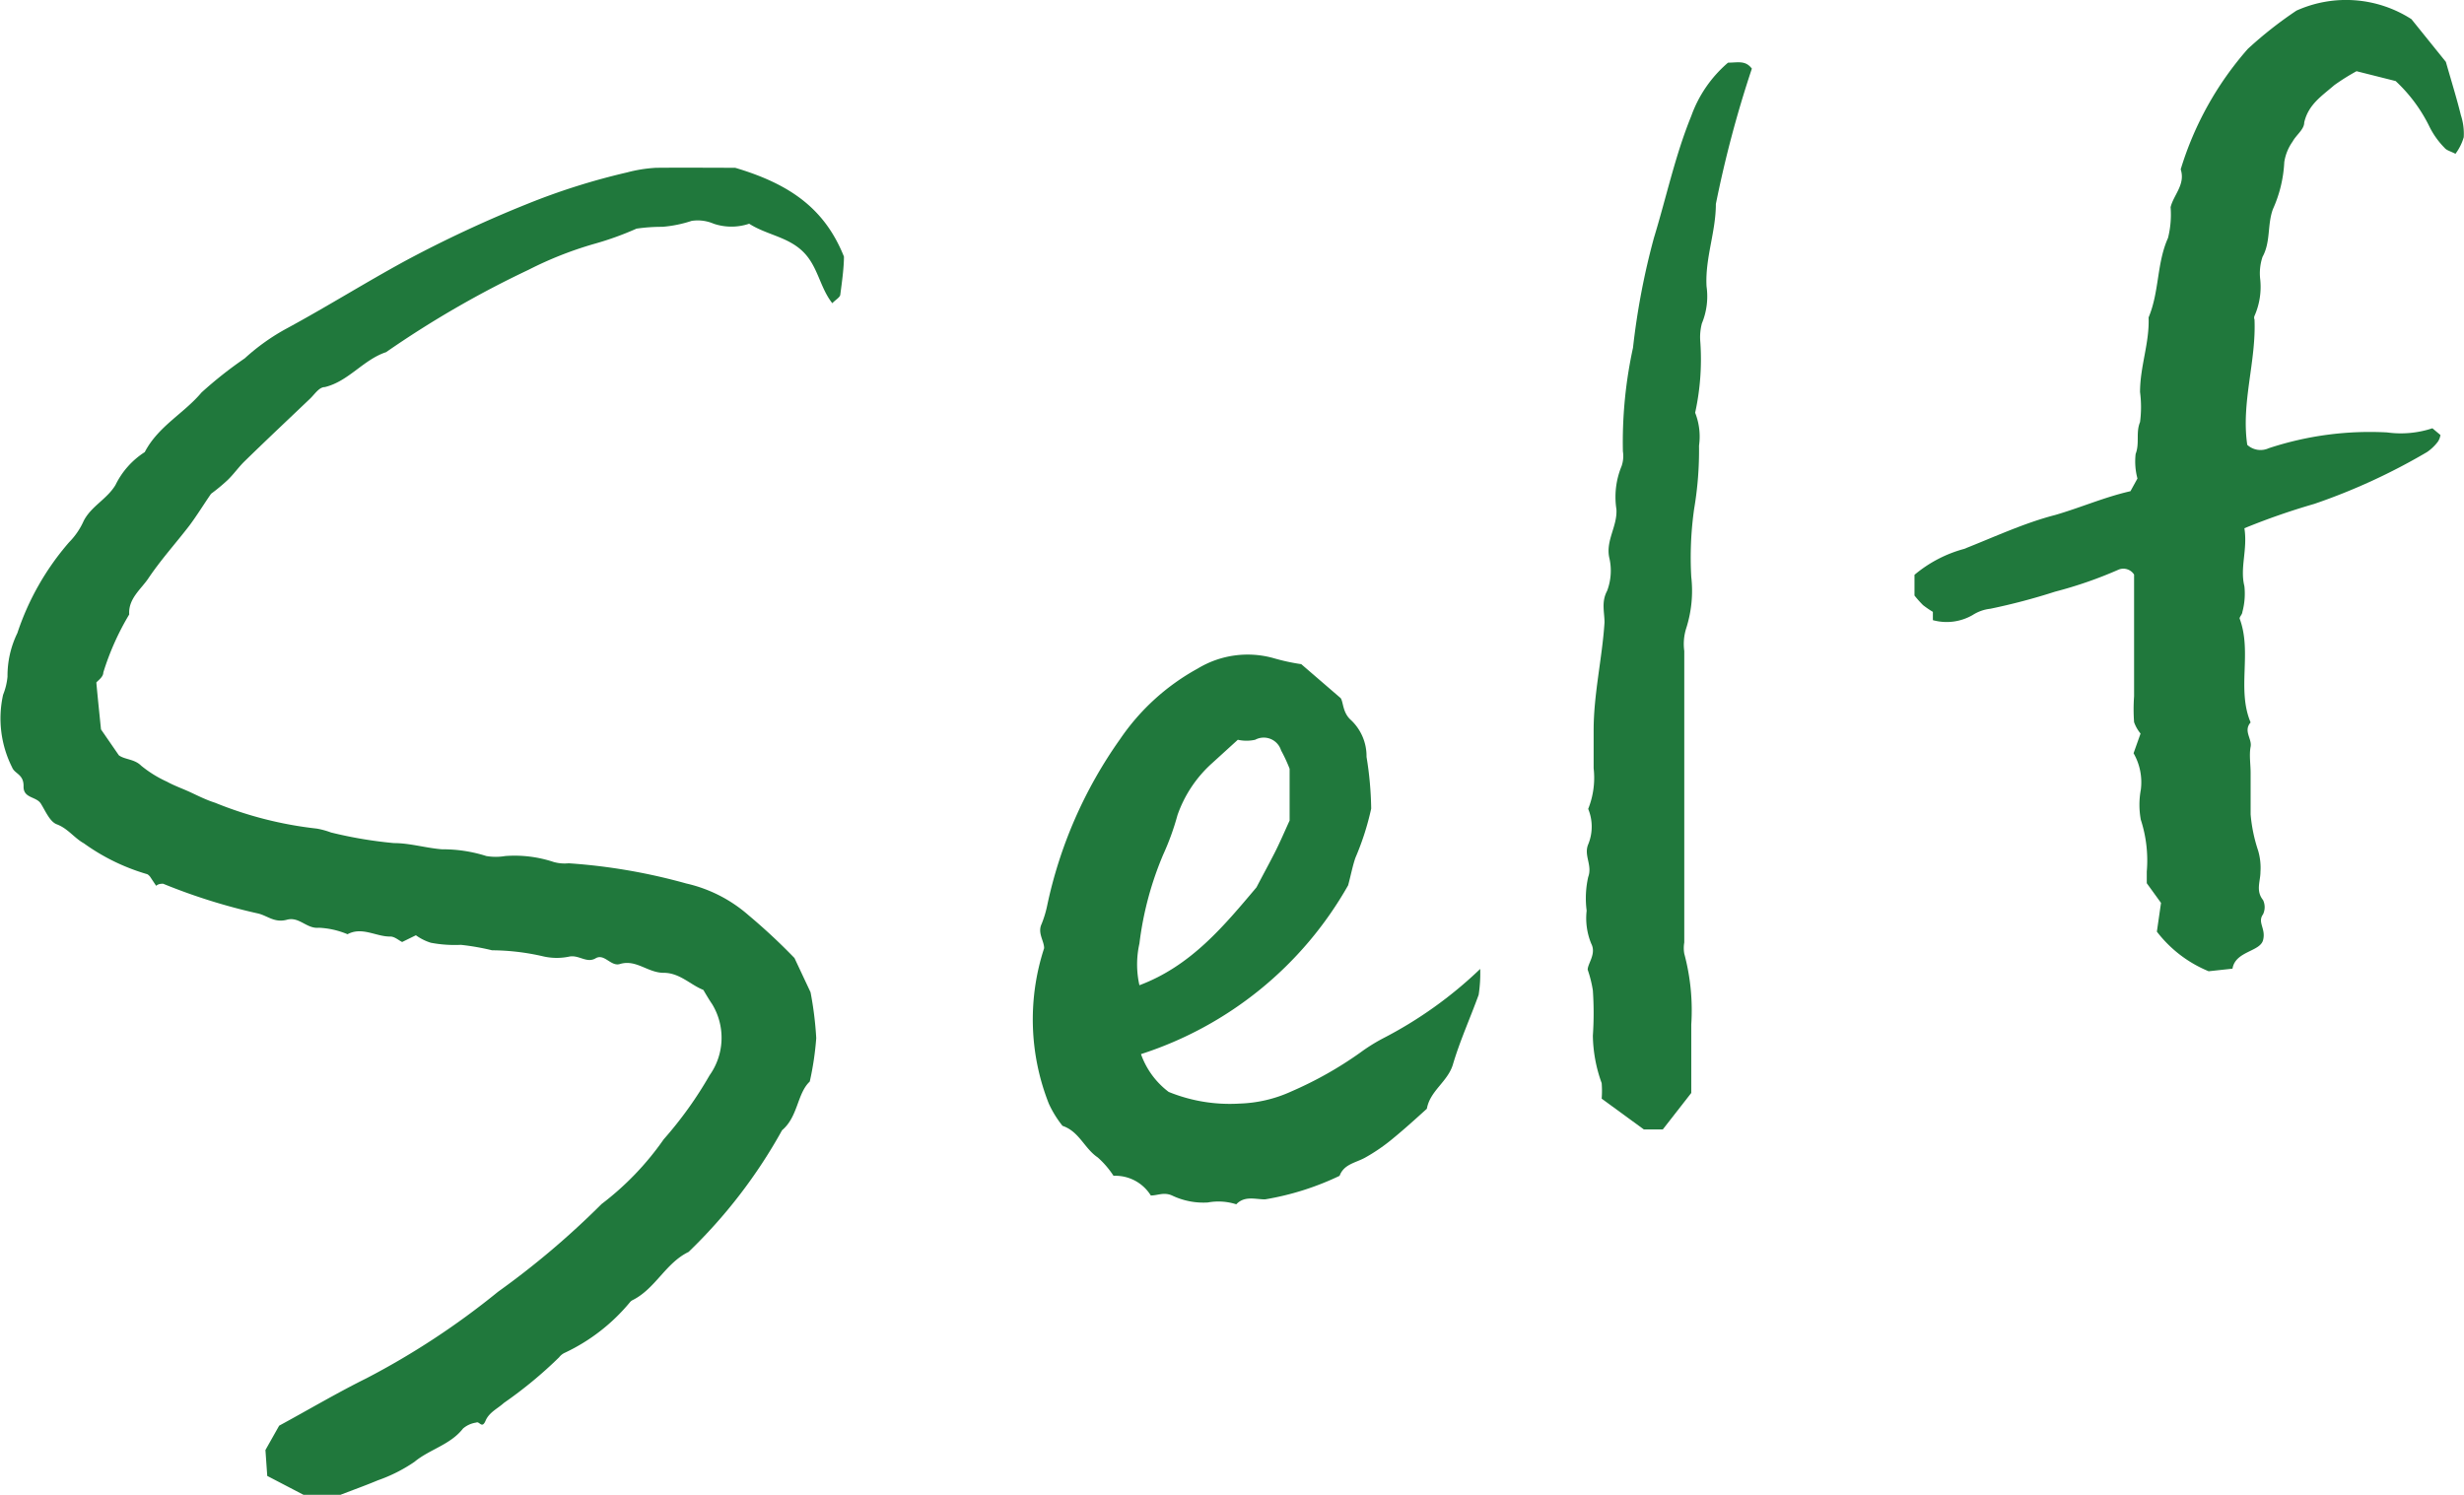
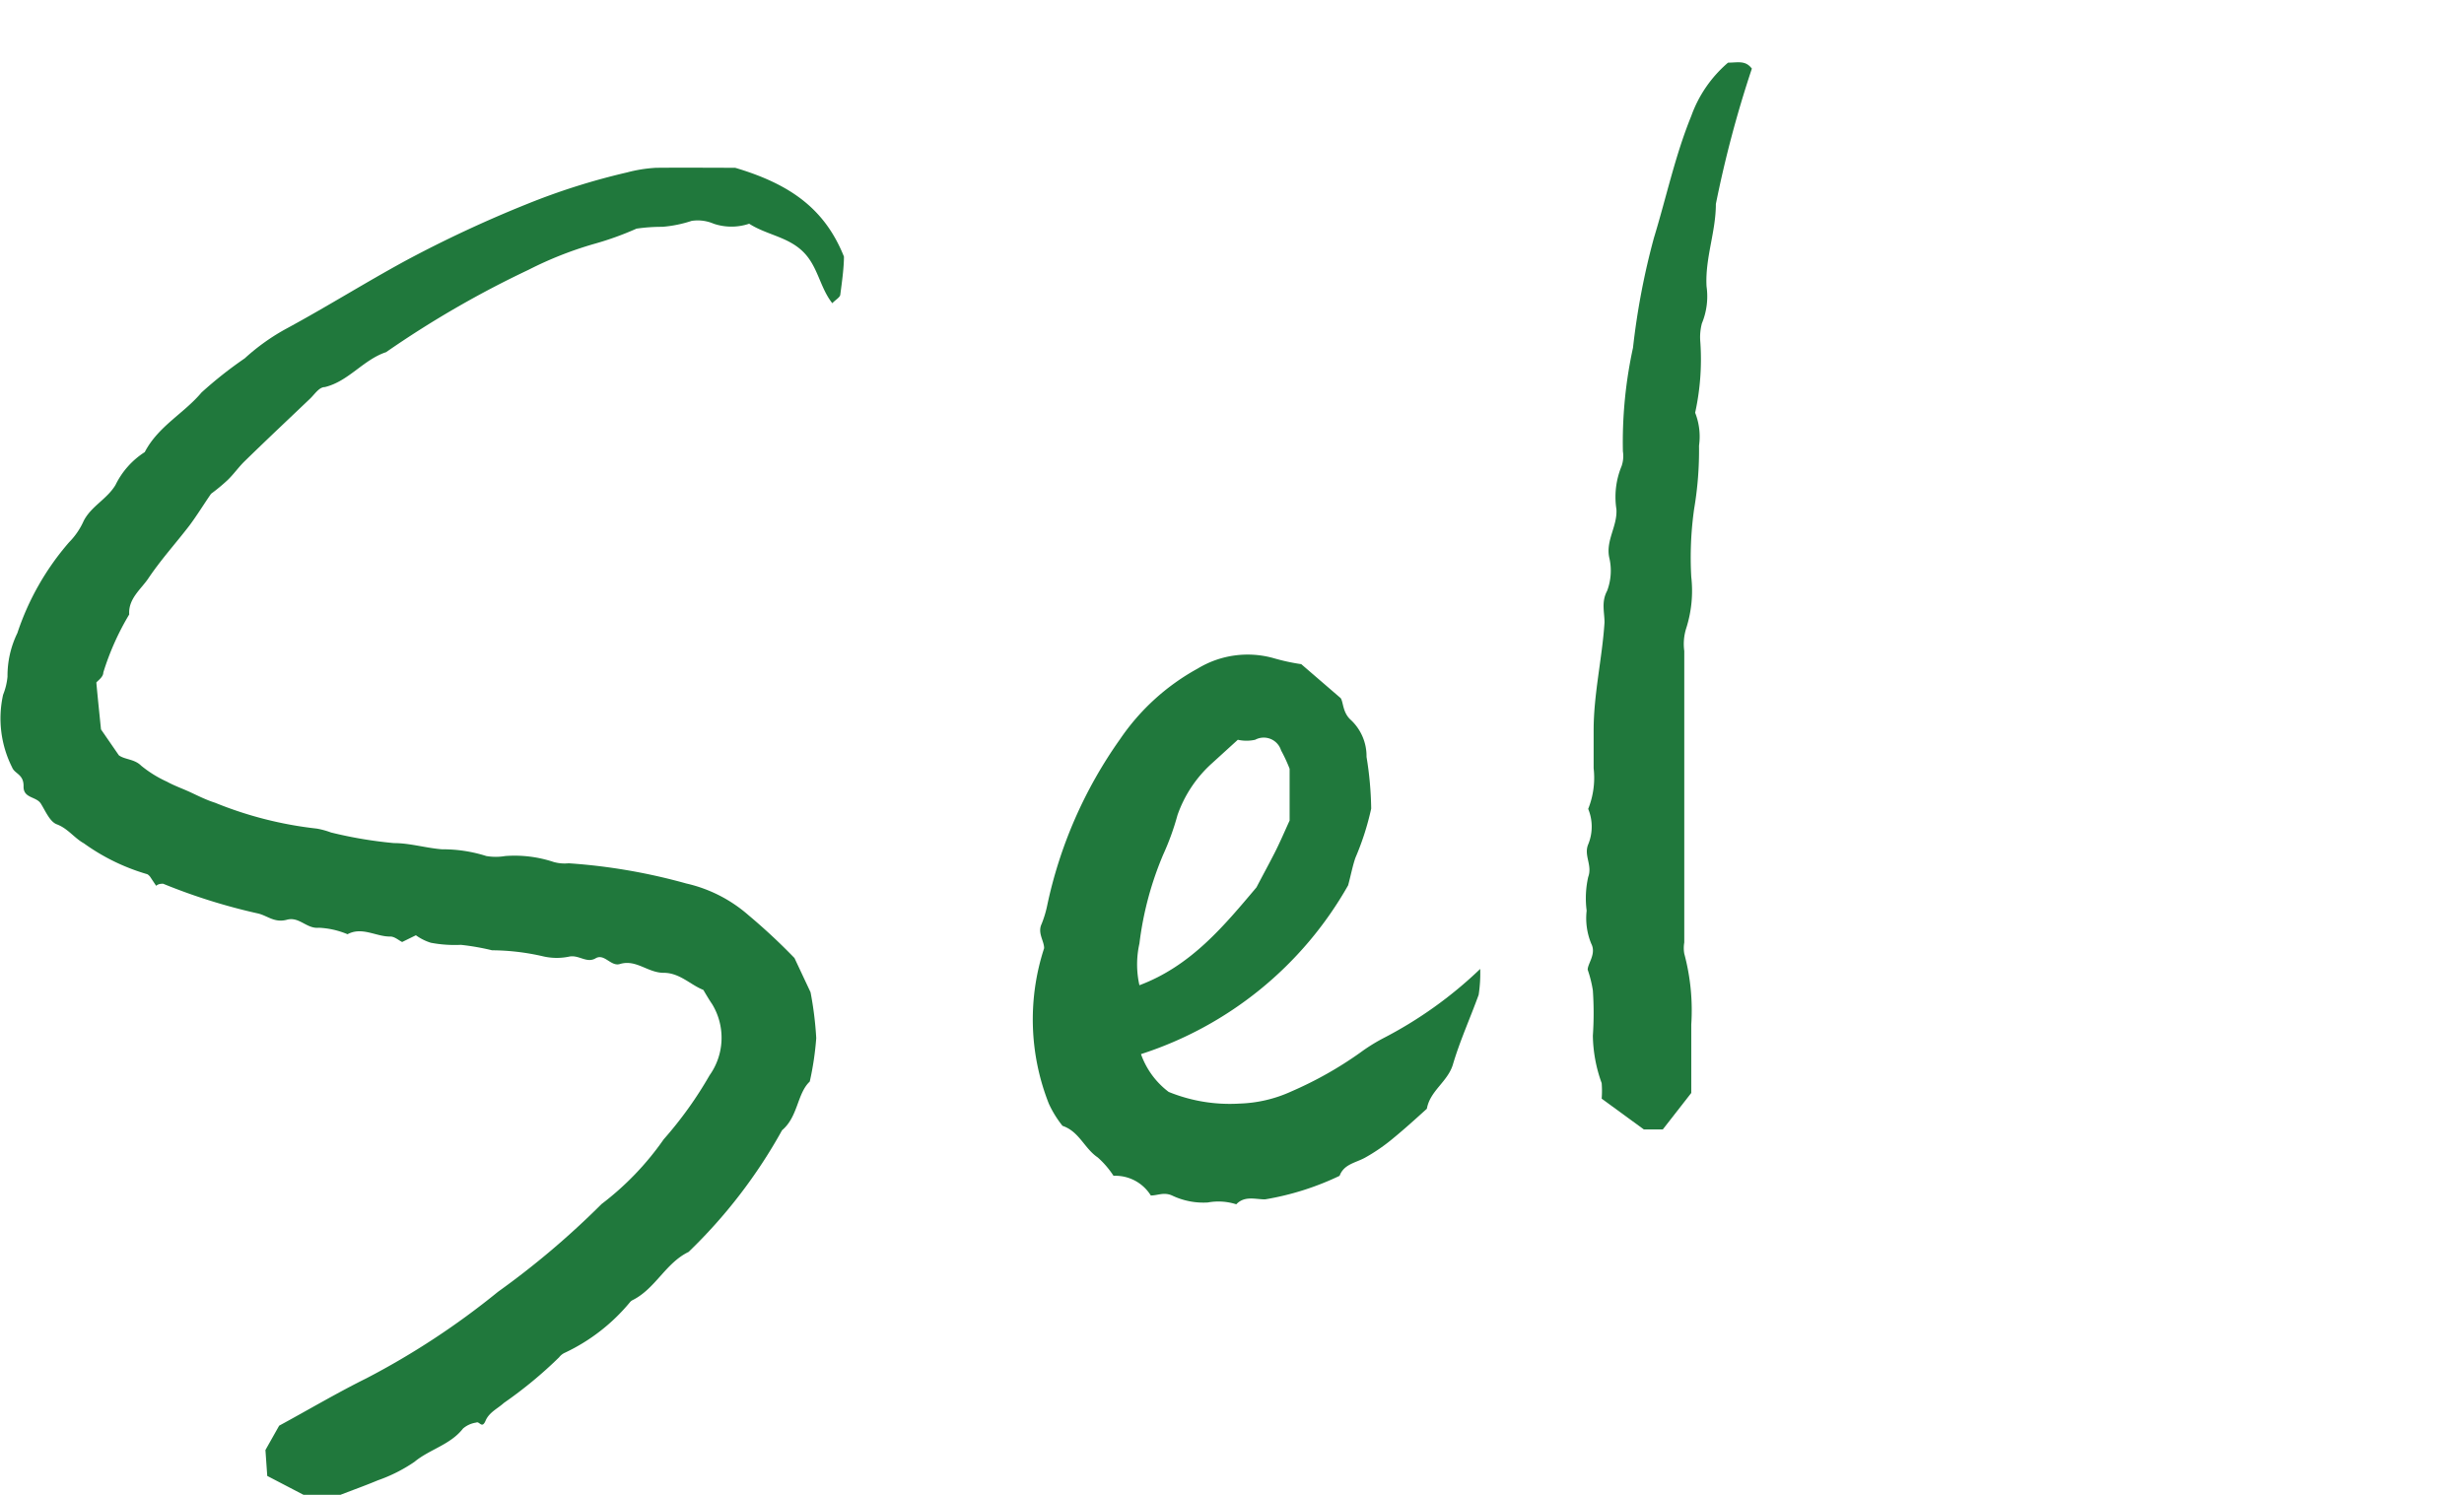
<svg xmlns="http://www.w3.org/2000/svg" viewBox="0 0 95.15 57.73">
  <defs>
    <style>.cls-1{fill:#20783c;}</style>
  </defs>
  <g id="レイヤー_2" data-name="レイヤー 2">
    <g id="レイヤー_1-2" data-name="レイヤー 1">
      <path class="cls-1" d="M28.39,6.48c2.12.63,3.46,1.58,4.2,3.43,0,.41-.07.94-.14,1.46,0,.11-.19.21-.31.34-.49-.62-.55-1.43-1.14-2s-1.4-.64-2.07-1.07a2.14,2.14,0,0,1-1.37,0,1.56,1.56,0,0,0-.85-.11,4.83,4.83,0,0,1-1.13.23,6.77,6.77,0,0,0-1,.07,11.87,11.87,0,0,1-1.64.59,14.18,14.18,0,0,0-2.53,1,38.53,38.53,0,0,0-5.5,3.18c-.88.29-1.45,1.13-2.37,1.35-.22,0-.39.28-.57.45-.84.8-1.68,1.59-2.51,2.4-.24.23-.43.51-.67.74a7.16,7.16,0,0,1-.64.53c-.29.42-.54.83-.83,1.22-.53.69-1.12,1.34-1.6,2.06-.29.42-.77.78-.73,1.38a10.22,10.22,0,0,0-1,2.24c0,.18-.22.32-.27.39.06.65.12,1.22.18,1.81l.69,1c.23.17.6.14.86.4a4.52,4.52,0,0,0,1,.62c.29.16.61.27.91.41s.62.3.94.4a14.69,14.69,0,0,0,3.93,1,3,3,0,0,1,.55.15,16.44,16.44,0,0,0,2.43.41c.62,0,1.23.19,1.86.24a5.54,5.54,0,0,1,1.71.26,2.17,2.17,0,0,0,.73,0,4.77,4.77,0,0,1,1.87.23,1.57,1.57,0,0,0,.58.05,22.47,22.47,0,0,1,4.54.78,5.49,5.49,0,0,1,2.41,1.23A23,23,0,0,1,30.68,37l.62,1.32a13.34,13.34,0,0,1,.22,1.77,11.41,11.41,0,0,1-.25,1.68c-.49.46-.45,1.36-1.07,1.88a19.89,19.89,0,0,1-3.61,4.7c-.89.43-1.28,1.42-2.16,1.86a.31.31,0,0,0-.11.09,7.28,7.28,0,0,1-2.5,1.94.58.58,0,0,0-.23.18,16.46,16.46,0,0,1-2.13,1.76c-.24.22-.57.36-.71.69s-.24,0-.36.07a1,1,0,0,0-.51.23c-.49.63-1.29.8-1.88,1.29a6,6,0,0,1-1.41.71c-.45.19-.9.35-1.47.57H11.74L10.32,57,10.25,56l.53-.94c1.16-.63,2.24-1.27,3.37-1.83a29.89,29.89,0,0,0,5.08-3.34,32.14,32.14,0,0,0,4-3.39A11.12,11.12,0,0,0,25.63,44a15,15,0,0,0,1.77-2.47,2.5,2.5,0,0,0,.1-2.75c-.11-.16-.21-.33-.34-.55-.49-.19-.91-.66-1.53-.66s-1.06-.53-1.69-.34c-.35.11-.6-.42-.94-.22s-.63-.13-1-.07a2.34,2.34,0,0,1-1,0,9,9,0,0,0-2-.24,9.4,9.4,0,0,0-1.2-.21,5,5,0,0,1-1.16-.08,2,2,0,0,1-.58-.29l-.53.26c-.13-.06-.3-.22-.47-.21-.55,0-1.08-.39-1.64-.09a3.23,3.23,0,0,0-1.1-.25c-.48.05-.76-.44-1.24-.31s-.74-.15-1.11-.24A22.74,22.74,0,0,1,6.3,34.13c-.07,0-.18,0-.27.08l-.24-.36s-.07-.08-.11-.09a8,8,0,0,1-2.44-1.19c-.38-.21-.62-.58-1.06-.74-.26-.11-.42-.5-.6-.79s-.68-.2-.67-.67-.34-.48-.44-.73a4.2,4.2,0,0,1-.35-2.81,2.47,2.47,0,0,0,.17-.7,3.76,3.76,0,0,1,.38-1.68,10.27,10.27,0,0,1,2-3.51,2.77,2.77,0,0,0,.56-.82c.29-.57.9-.84,1.23-1.39a3.14,3.14,0,0,1,1.13-1.27c.52-1,1.51-1.49,2.19-2.3a15.64,15.64,0,0,1,1.67-1.32,8.18,8.18,0,0,1,1.65-1.17c1.53-.83,3-1.75,4.54-2.59a46.92,46.92,0,0,1,4.71-2.2,25.83,25.83,0,0,1,3.86-1.22,5.54,5.54,0,0,1,1.13-.18C26.44,6.47,27.56,6.48,28.39,6.48Z" />
-       <path class="cls-1" d="M86.67,20.4c.13.83-.18,1.52,0,2.24a2.71,2.71,0,0,1-.08,1c0,.09-.13.2-.1.26.48,1.3-.12,2.72.42,4-.29.33.06.63,0,.94s0,.68,0,1c0,.54,0,1.08,0,1.61a6,6,0,0,0,.29,1.4,2.35,2.35,0,0,1,.09.82c0,.37-.19.73.1,1.09a.64.64,0,0,1,0,.55c-.23.32.12.55,0,1s-1.07.42-1.18,1.1l-.92.1a4.82,4.82,0,0,1-2-1.53l.16-1.11-.55-.76c0-.17,0-.31,0-.45a5.07,5.07,0,0,0-.23-2,3.18,3.18,0,0,1,0-1.16,2.25,2.25,0,0,0-.28-1.41l.27-.76a1.44,1.44,0,0,1-.25-.44,6.91,6.91,0,0,1,0-1v-4.7a.49.49,0,0,0-.6-.19,16.17,16.17,0,0,1-2.45.85,24.21,24.21,0,0,1-2.5.66,1.59,1.59,0,0,0-.68.24,2,2,0,0,1-1.54.2l0-.32a3.69,3.69,0,0,1-.38-.26,4.44,4.44,0,0,1-.33-.37v-.8a5,5,0,0,1,1.91-1c1.17-.46,2.32-1,3.52-1.31,1-.29,1.9-.69,2.91-.92l.27-.49a2.55,2.55,0,0,1-.07-.95c.16-.41,0-.82.17-1.23a4.48,4.48,0,0,0,0-1.16c0-1,.37-1.9.33-2.88.42-1,.31-2.09.75-3.07A3.7,3.7,0,0,0,83.82,8c.12-.48.58-.88.39-1.46A12.58,12.58,0,0,1,86.8,1.89,15.37,15.37,0,0,1,88.68.41a4.67,4.67,0,0,1,4.44.33l1.33,1.65c.22.77.42,1.41.58,2.06a2.29,2.29,0,0,1,.11.85,2,2,0,0,1-.32.64c-.19-.1-.34-.13-.42-.23a3.15,3.15,0,0,1-.59-.83,6,6,0,0,0-1.3-1.75L91,2.75a8.32,8.32,0,0,0-.86.54c-.47.41-1,.74-1.16,1.44,0,.27-.31.48-.45.74a1.84,1.84,0,0,0-.32.79,5,5,0,0,1-.44,1.82c-.22.6-.08,1.26-.4,1.84a2,2,0,0,0-.09.86,2.77,2.77,0,0,1-.22,1.42.18.18,0,0,0,0,.14c.07,1.62-.52,3.21-.28,4.84a.76.76,0,0,0,.83.13,12.45,12.45,0,0,1,4.57-.61,3.88,3.88,0,0,0,1.75-.16l.31.26a.62.62,0,0,1-.1.26,1.77,1.77,0,0,1-.42.4,23.67,23.67,0,0,1-4.35,2A26.79,26.79,0,0,0,86.67,20.4Z" />
      <path class="cls-1" d="M57.16,37.42a5.49,5.49,0,0,1-.06,1c-.33.91-.73,1.79-1,2.71-.21.66-.88,1-1,1.69-.43.39-.86.78-1.3,1.14a7,7,0,0,1-1.07.74c-.37.21-.83.25-1,.71a10.74,10.74,0,0,1-2.88.91c-.37,0-.79-.15-1.11.19a2.26,2.26,0,0,0-1.1-.07,2.8,2.8,0,0,1-1.38-.27c-.32-.14-.55,0-.82,0A1.61,1.61,0,0,0,43,45.41a3.48,3.48,0,0,0-.61-.71c-.52-.35-.71-1-1.36-1.22a4.07,4.07,0,0,1-.53-.86,8.86,8.86,0,0,1-.18-6c0-.29-.26-.58-.1-.93a4.11,4.11,0,0,0,.21-.68,17.25,17.25,0,0,1,2.82-6.46,8.65,8.65,0,0,1,3-2.73,3.72,3.72,0,0,1,2.94-.4,7.74,7.74,0,0,0,1.06.23l1.52,1.31c.11.15.07.56.4.85a1.91,1.91,0,0,1,.6,1.42,13.23,13.23,0,0,1,.18,2,10.49,10.49,0,0,1-.61,1.9c-.11.32-.17.65-.28,1.06a14.19,14.19,0,0,1-8,6.52,3.14,3.14,0,0,0,1.07,1.46,6.25,6.25,0,0,0,2.74.45,5.18,5.18,0,0,0,2-.47,14.52,14.52,0,0,0,2.66-1.5,6.91,6.91,0,0,1,.86-.54A16,16,0,0,0,57.16,37.42Zm-8.64-3.15c.24-.46.47-.88.69-1.31s.41-.88.59-1.27v-2a6,6,0,0,0-.33-.71.7.7,0,0,0-1-.41,1.53,1.53,0,0,1-.67,0l-1,.91a4.83,4.83,0,0,0-1.33,2A10,10,0,0,1,44.92,33,12.69,12.69,0,0,0,44,36.44a3.66,3.66,0,0,0,0,1.61C46,37.3,47.27,35.75,48.52,34.27Z" />
      <path class="cls-1" d="M66.73,2.42c.38,0,.67-.1.92.23a43.72,43.72,0,0,0-1.39,5.23c0,1.08-.42,2.09-.36,3.18a2.73,2.73,0,0,1-.18,1.43,2.09,2.09,0,0,0-.06.72,9.63,9.63,0,0,1-.2,2.73,2.51,2.51,0,0,1,.15,1.27,13.63,13.63,0,0,1-.19,2.45,13.36,13.36,0,0,0-.11,2.62,4.75,4.75,0,0,1-.2,2,2,2,0,0,0-.07.86c0,3.76,0,7.51,0,11.26a1.23,1.23,0,0,0,0,.43,8.44,8.44,0,0,1,.27,2.74c0,.87,0,1.75,0,2.64l-1.1,1.41-.73,0-1.63-1.19a3.7,3.7,0,0,0,0-.6,5.6,5.6,0,0,1-.34-1.83,12.78,12.78,0,0,0,0-1.75,4.61,4.61,0,0,0-.2-.8c0-.24.34-.61.14-1a2.58,2.58,0,0,1-.18-1.28,3.74,3.74,0,0,1,.06-1.3c.17-.46-.18-.83,0-1.26a1.8,1.8,0,0,0,0-1.37,3.23,3.23,0,0,0,.21-1.57c0-.49,0-1,0-1.46,0-1.41.33-2.78.42-4.17,0-.4-.13-.79.1-1.22a2.2,2.2,0,0,0,.08-1.3c-.13-.66.32-1.2.28-1.85A3.12,3.12,0,0,1,62.62,18a1.19,1.19,0,0,0,.05-.57,17.09,17.09,0,0,1,.39-4,28,28,0,0,1,.81-4.25c.48-1.57.82-3.18,1.44-4.7A4.87,4.87,0,0,1,66.73,2.42Z" />
    </g>
  </g>
</svg>